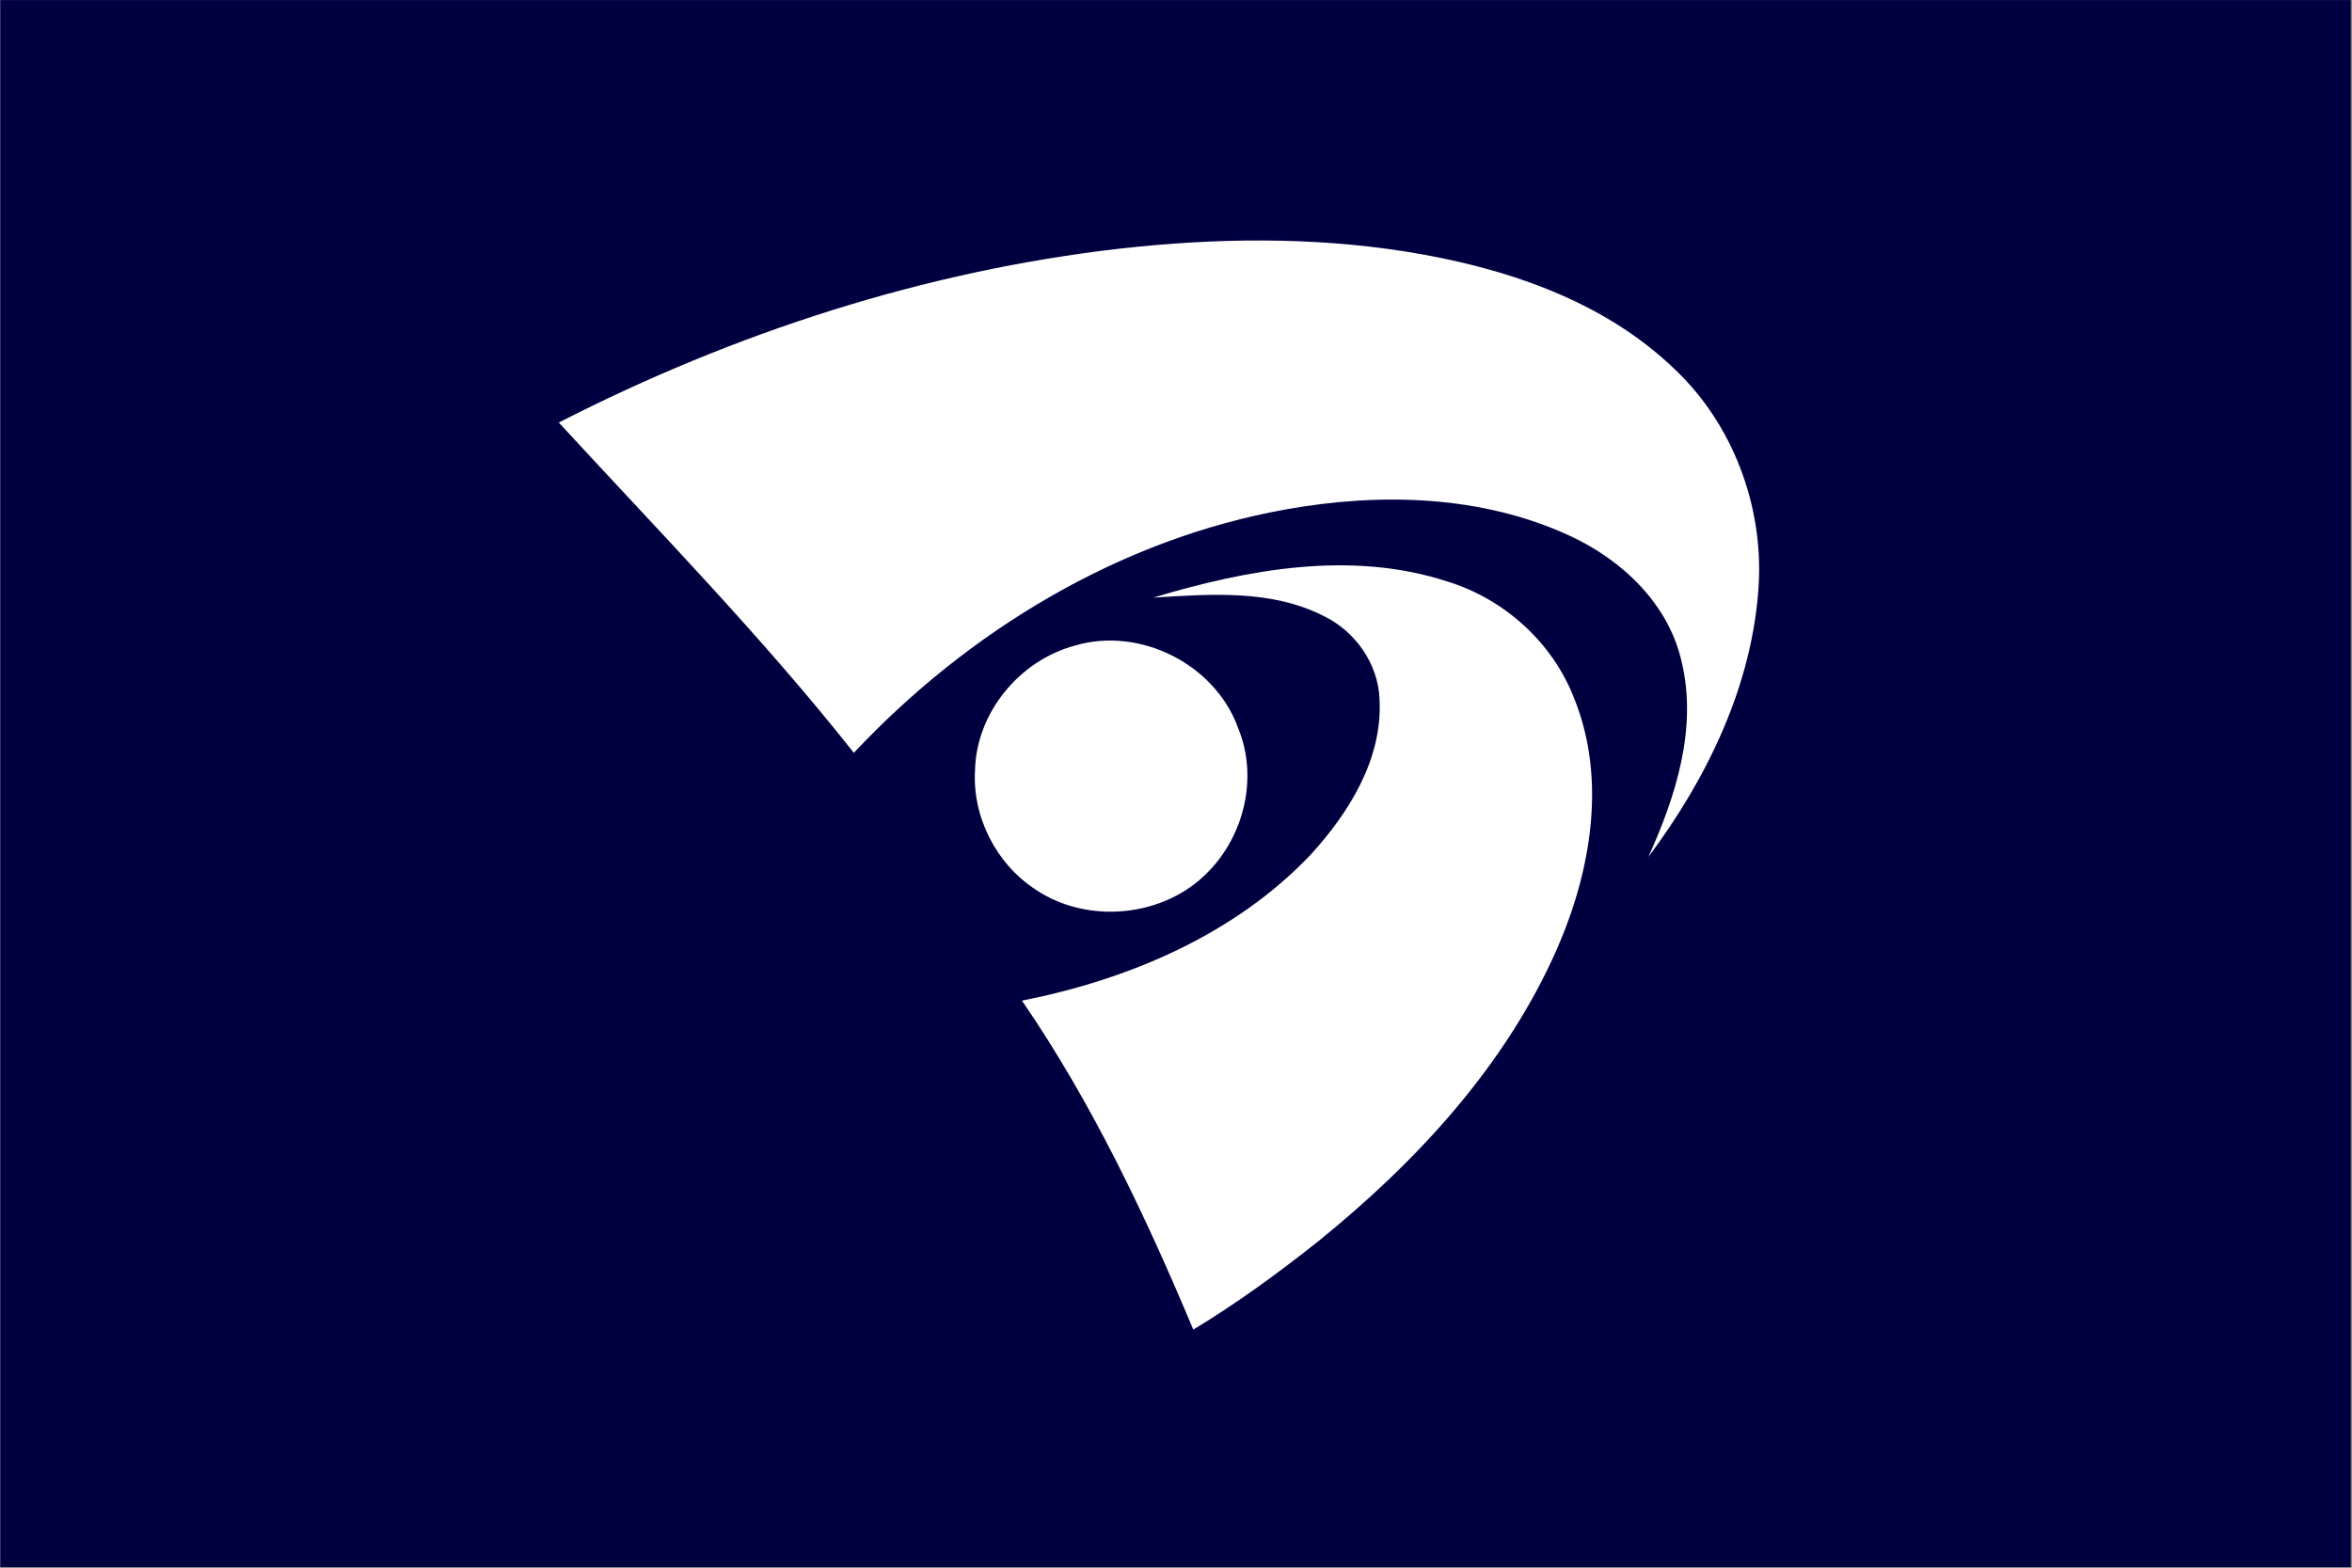
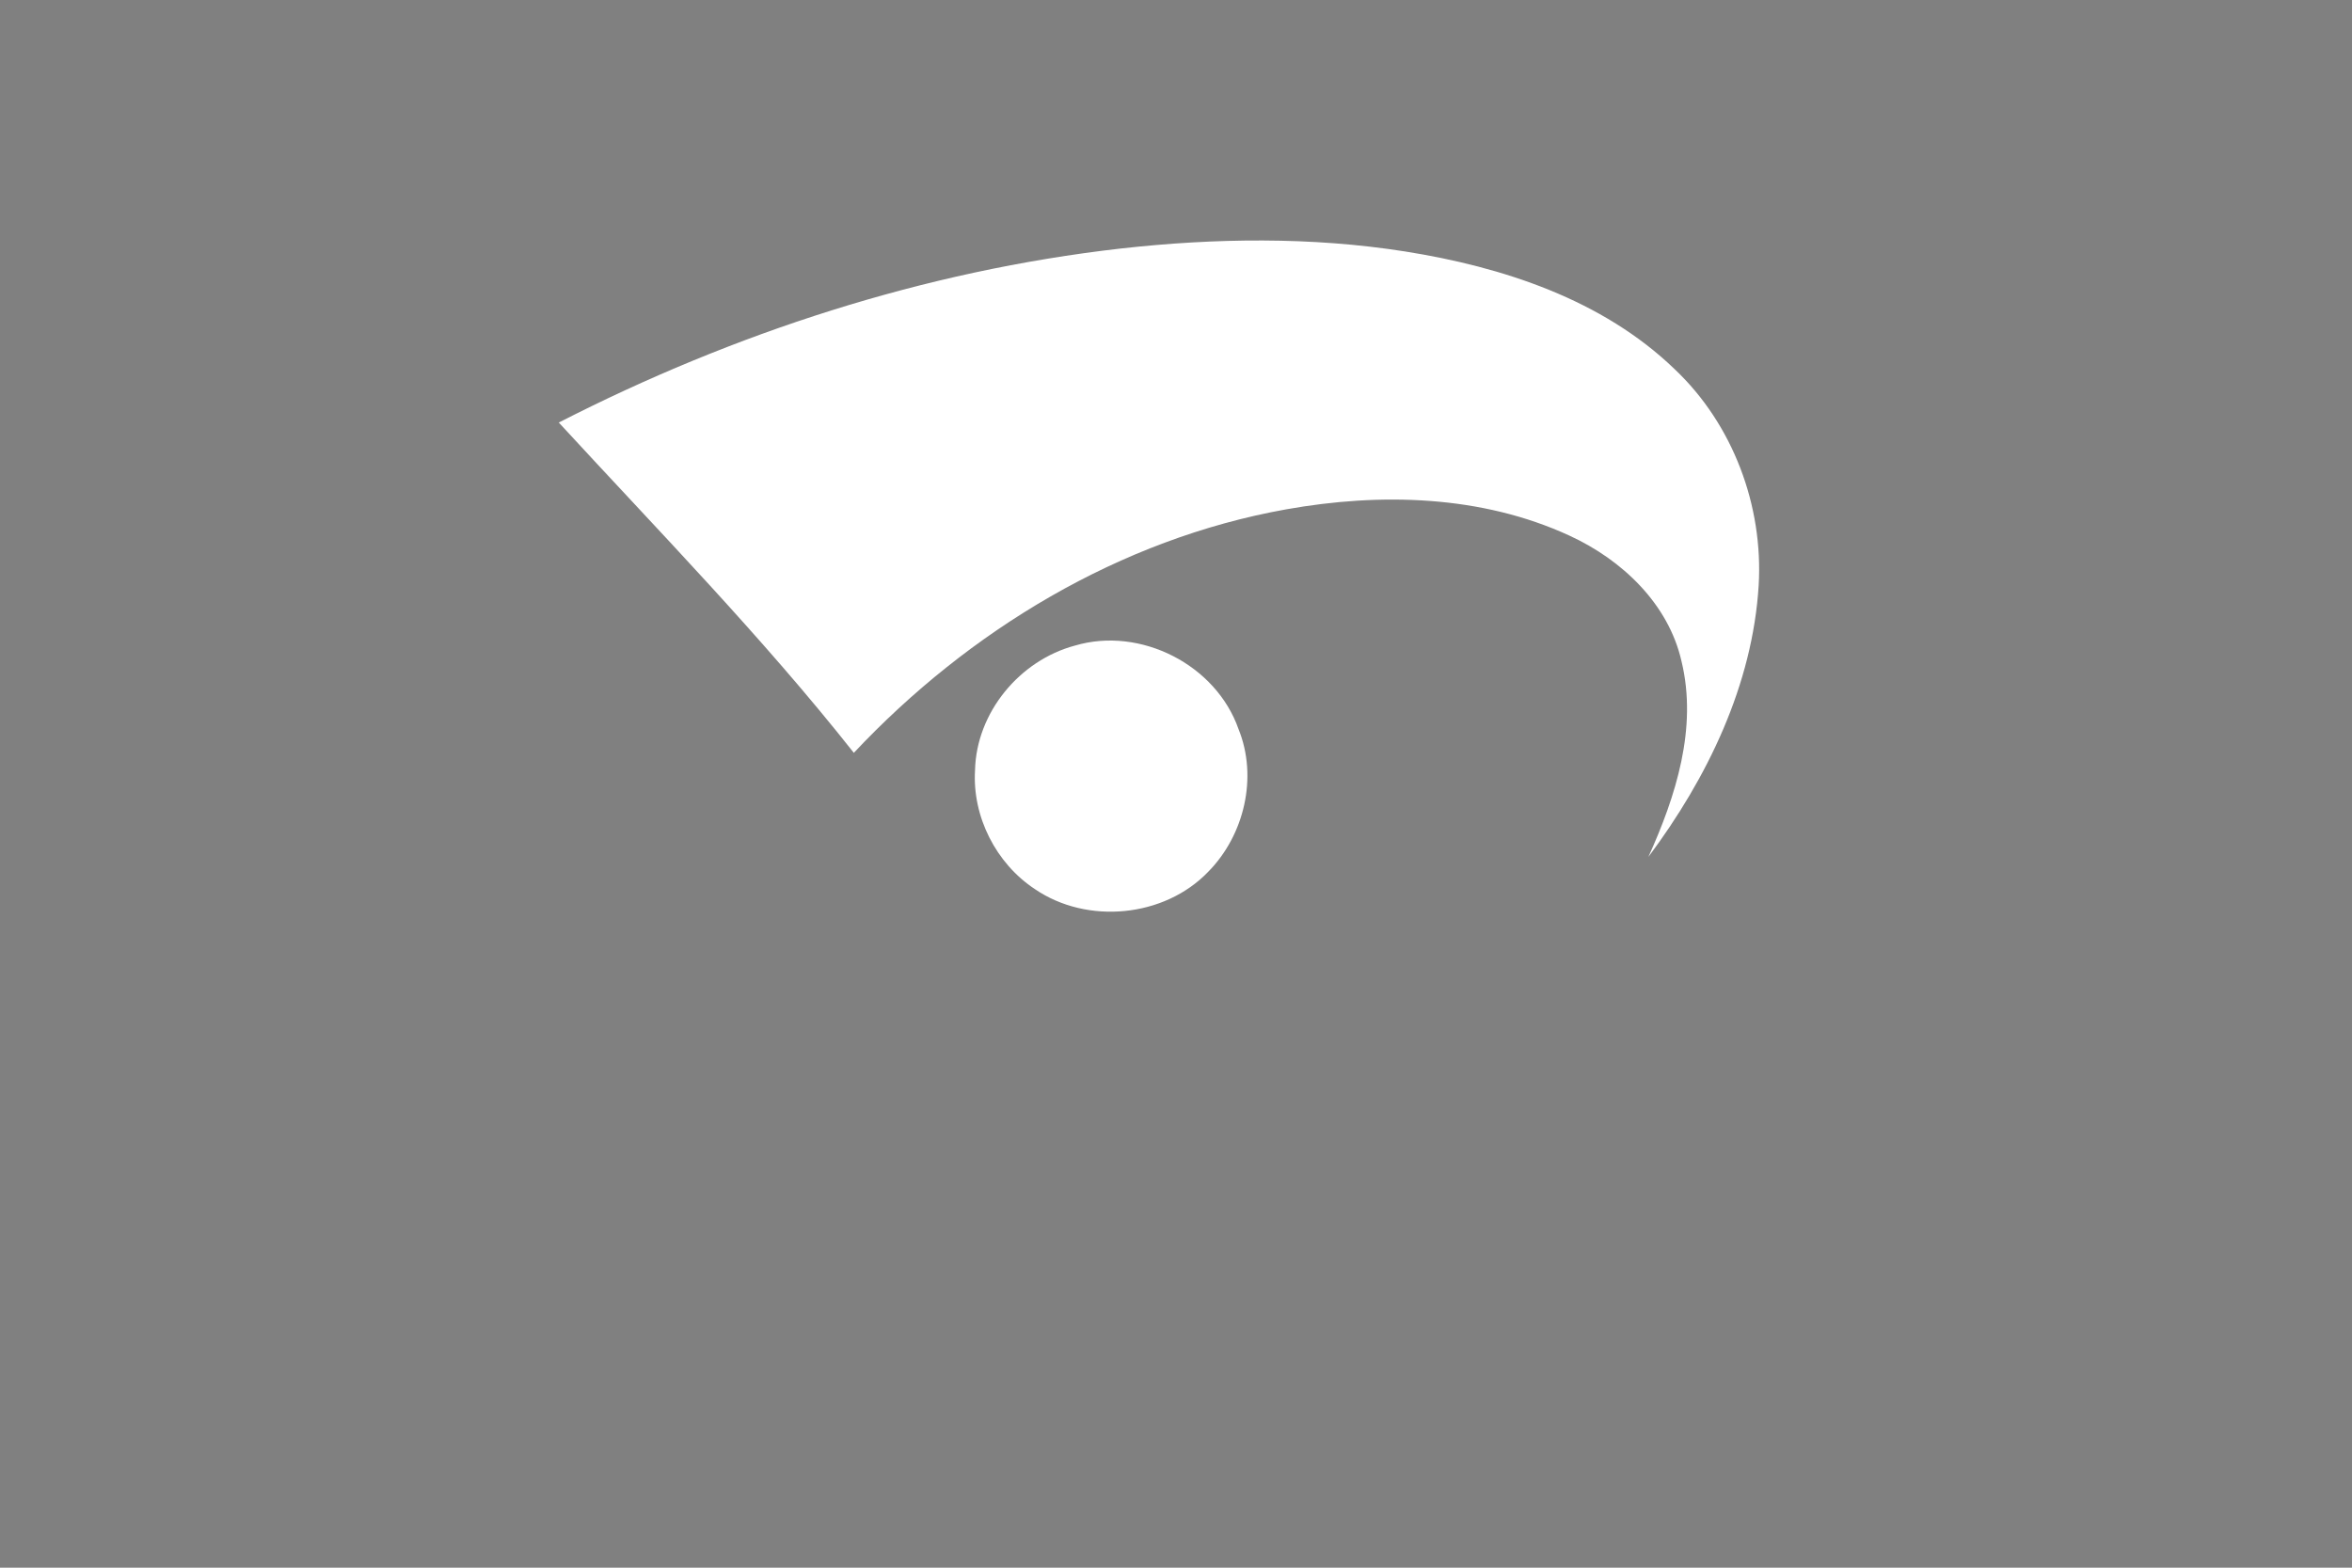
<svg xmlns="http://www.w3.org/2000/svg" xmlns:ns1="http://sodipodi.sourceforge.net/DTD/sodipodi-0.dtd" xmlns:ns2="http://www.inkscape.org/namespaces/inkscape" version="1.1" id="svg2" width="324" height="216" viewBox="0 0 324 216" ns1:docname="Flag of Ashikita, Kumamoto.svg" ns2:version="0.92.3 (2405546, 2018-03-11)">
  <rect x="0" y="0" width="324" height="216" fill="#808080" stroke="none" />
  <defs id="defs6" />
  <g id="g840" transform="matrix(0.655,0,0,0.653,69.877,29.728)">
-     <rect style="opacity:1;fill:#000040;fill-opacity:1;fill-rule:evenodd;stroke:none;stroke-width:9.454;stroke-miterlimit:4;stroke-dasharray:none;stroke-opacity:1" id="rect842" width="494.305" height="330.679" x="-106.607" y="-45.512" />
    <g id="#ffffffff" />
    <g id="#6082c1ff">
      <path id="path818" d="m 128.95,6.92 c 19.89,-2.23 40.11,-2.51 59.92,0.62 20.49,3.27 41.49,10.13 56.69,24.87 12.24,11.63 18.61,28.78 17.63,45.57 -1.28,20.99 -10.79,40.66 -23.2,57.31 5.77,-12.78 10.37,-27.19 6.98,-41.25 C 244.23,81.87 234.43,72.58 223.41,67.5 204.91,58.93 183.65,58.4 163.85,61.94 128.84,68.21 97.03,87.54 72.89,113.32 53.62,88.86 31.85,66.54 10.84,43.63 47.68,24.71 87.73,11.64 128.95,6.92 Z" ns2:connector-curvature="0" style="opacity:1;fill:#ffffff" />
-       <path id="path820" d="m 135.86,80.57 c 19.85,-5.97 41.61,-10.02 61.83,-3.41 11.96,3.68 22.09,12.82 26.63,24.51 6.97,17.11 3.63,36.54 -3.54,53.01 -10.82,24.68 -29.59,44.99 -50.32,61.79 -8.37,6.66 -17.03,13.01 -26.18,18.55 -10.06,-24.06 -21.28,-47.83 -36.03,-69.41 22.43,-4.45 44.64,-13.89 60.62,-30.69 8.16,-8.94 15.25,-20.32 14.58,-32.87 -0.26,-7.53 -5.11,-14.39 -11.82,-17.64 -11.05,-5.6 -23.81,-4.58 -35.77,-3.84 z" ns2:connector-curvature="0" style="opacity:1;fill:#ffffff" />
    </g>
    <g id="#ec5f2dff">
      <path id="path823" d="m 119.4,90.69 c 13.79,-4.09 29.68,4.07 34.4,17.64 4.1,10.14 1.21,22.38 -6.39,30.1 -9.24,9.65 -25.45,11.17 -36.42,3.66 -8.19,-5.4 -13.21,-15.31 -12.61,-25.12 0.28,-12.13 9.36,-23.16 21.02,-26.28 z" ns2:connector-curvature="0" style="opacity:1;fill:#ffffff" />
    </g>
  </g>
</svg>